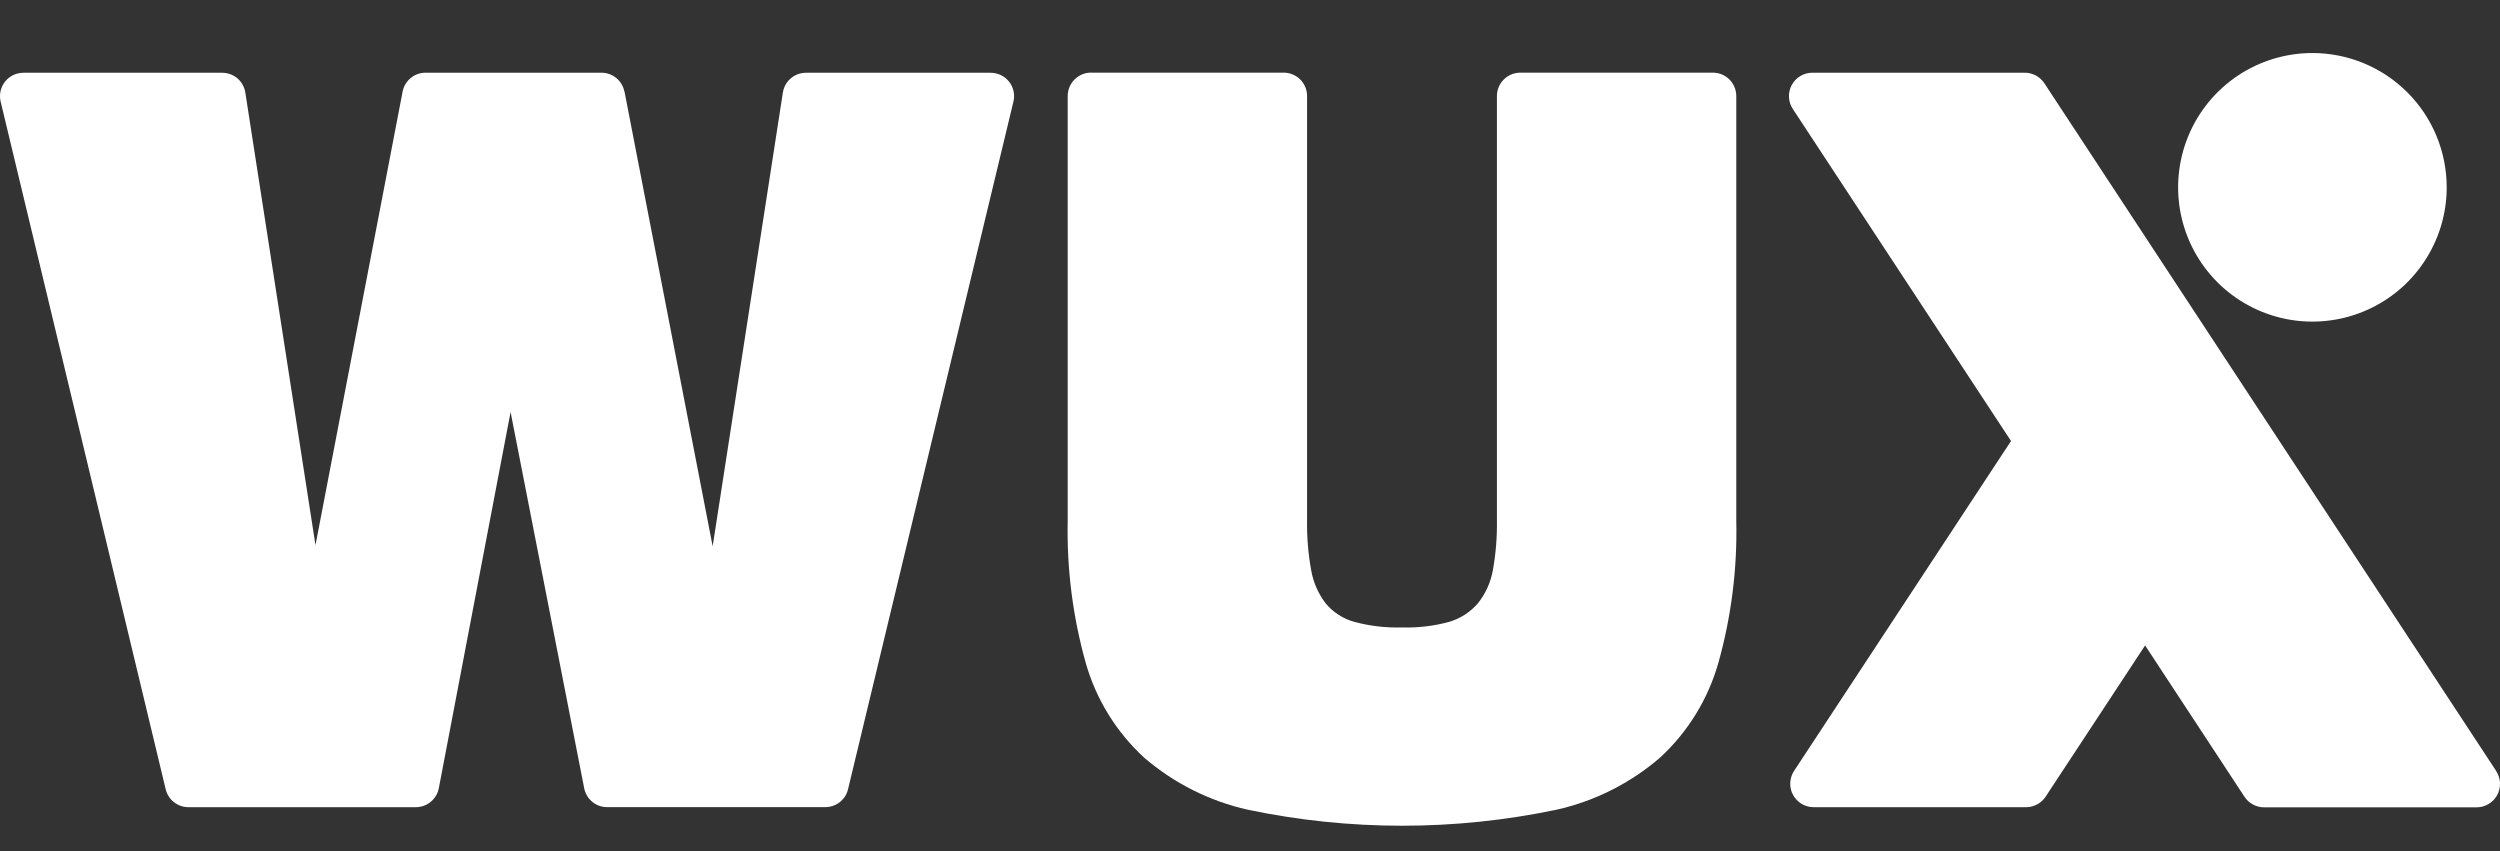
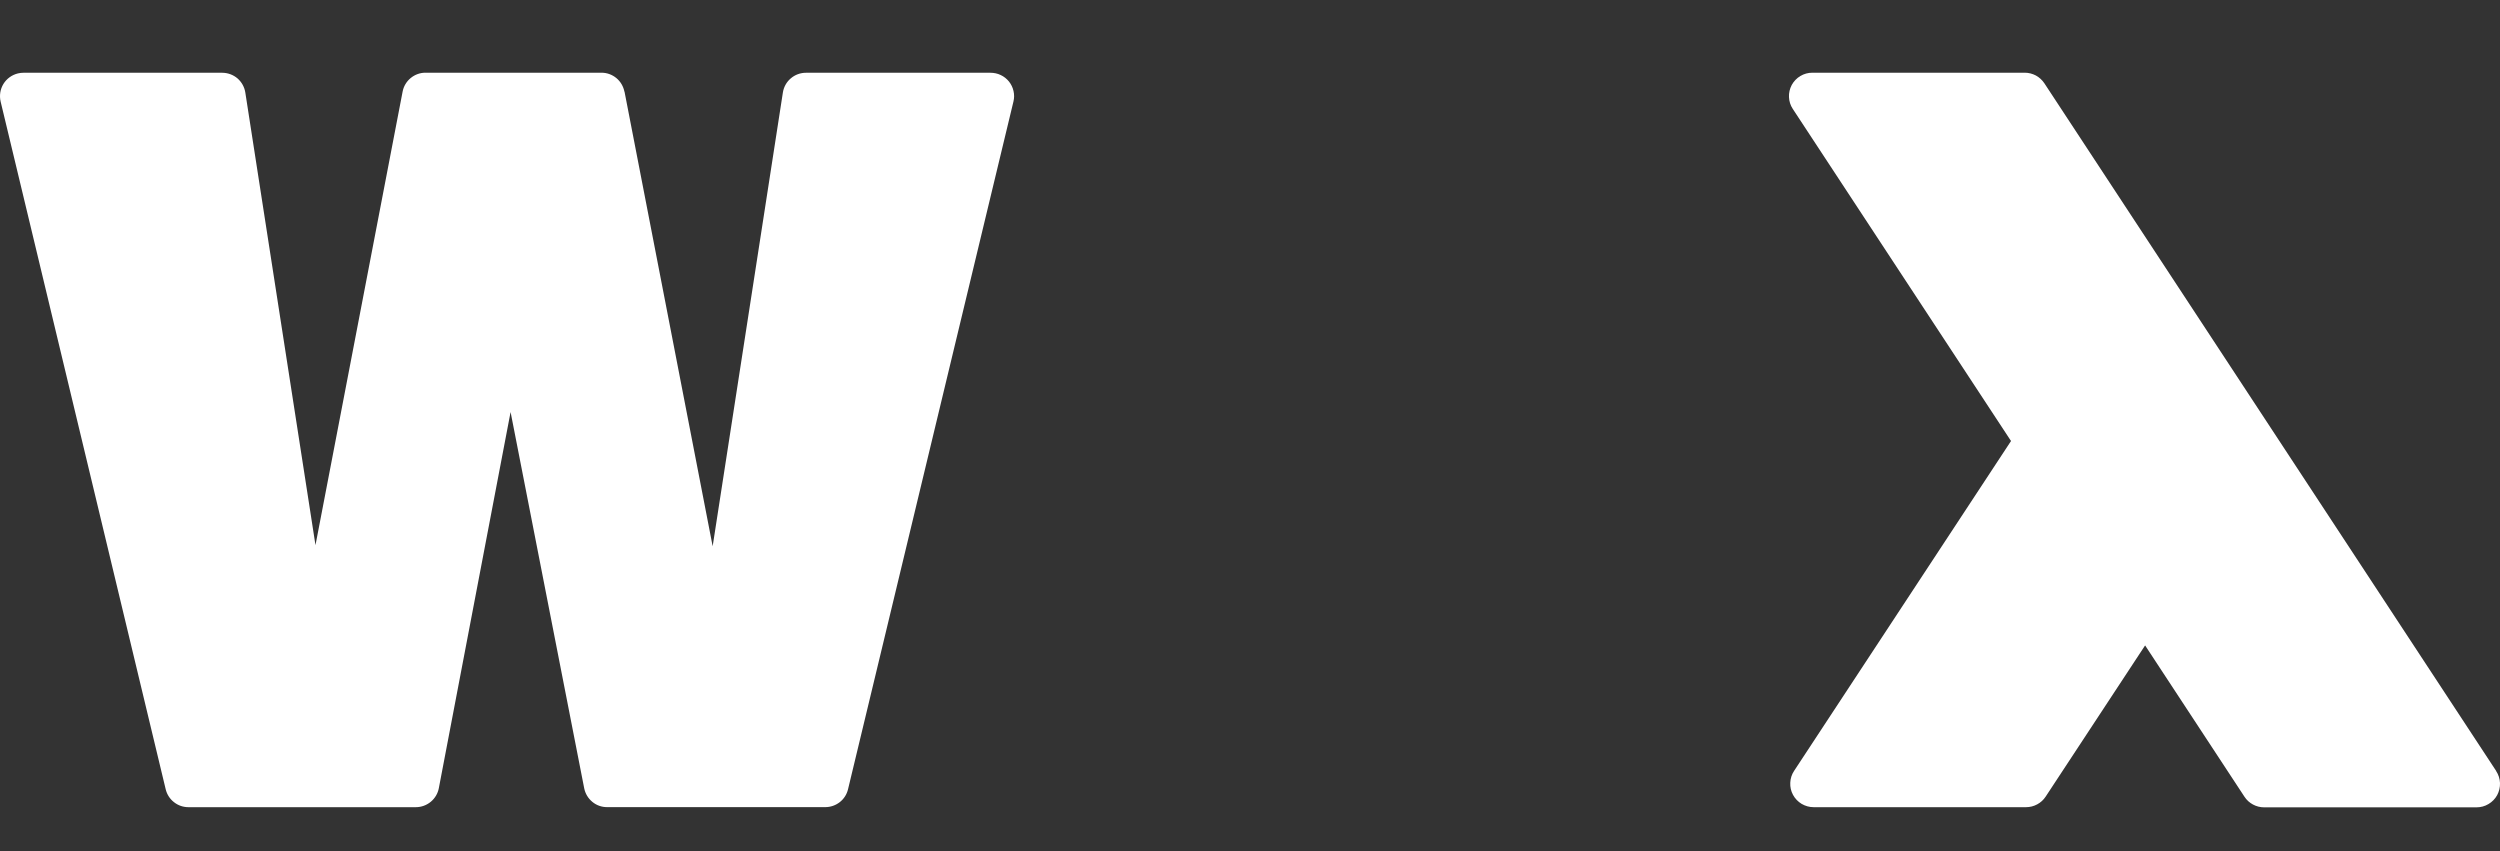
<svg xmlns="http://www.w3.org/2000/svg" width="47" height="16" viewBox="0 0 47 16" fill="none">
  <rect x="0" y="0" width="47" height="16" fill="#333333" stroke="none" />
-   <path d="M20.514 1.366H24.134C24.25 1.366 24.362 1.412 24.445 1.495C24.527 1.577 24.573 1.689 24.573 1.806V9.784C24.568 10.1 24.594 10.415 24.651 10.725C24.691 10.95 24.784 11.162 24.922 11.343C25.063 11.513 25.253 11.634 25.465 11.692C25.756 11.77 26.057 11.805 26.358 11.796C26.655 11.805 26.953 11.77 27.24 11.692C27.451 11.631 27.64 11.51 27.784 11.343C27.927 11.164 28.024 10.951 28.065 10.725C28.121 10.415 28.147 10.1 28.142 9.784V1.806C28.142 1.689 28.188 1.577 28.271 1.495C28.353 1.412 28.465 1.366 28.582 1.366H32.201C32.259 1.366 32.316 1.377 32.37 1.399C32.423 1.421 32.472 1.453 32.513 1.494C32.553 1.535 32.586 1.583 32.608 1.637C32.63 1.69 32.642 1.747 32.642 1.805V9.784C32.663 10.691 32.549 11.596 32.303 12.47C32.108 13.15 31.73 13.764 31.208 14.244C30.649 14.726 29.98 15.062 29.26 15.223C27.348 15.624 25.373 15.624 23.46 15.223C22.74 15.062 22.07 14.725 21.51 14.244C20.989 13.764 20.609 13.151 20.414 12.47C20.168 11.596 20.053 10.69 20.073 9.783V1.804C20.073 1.746 20.085 1.689 20.107 1.635C20.13 1.582 20.162 1.533 20.203 1.492C20.245 1.452 20.294 1.419 20.347 1.397C20.401 1.375 20.459 1.364 20.517 1.365" fill="white" />
-   <path d="M45.998 3.522C45.998 4.021 45.85 4.509 45.572 4.924C45.295 5.34 44.901 5.663 44.439 5.854C43.978 6.045 43.47 6.095 42.981 5.998C42.491 5.9 42.041 5.66 41.688 5.307C41.335 4.954 41.094 4.504 40.997 4.014C40.9 3.524 40.95 3.017 41.141 2.555C41.332 2.094 41.656 1.7 42.071 1.422C42.486 1.145 42.974 0.997 43.474 0.997C44.143 0.997 44.785 1.263 45.259 1.737C45.732 2.21 45.998 2.852 45.998 3.522Z" fill="white" />
  <path d="M46.928 14.494L38.433 1.564C38.392 1.504 38.338 1.454 38.274 1.419C38.209 1.385 38.138 1.367 38.065 1.367H34.072C33.993 1.367 33.915 1.388 33.847 1.429C33.779 1.469 33.723 1.528 33.685 1.597C33.648 1.667 33.629 1.746 33.633 1.825C33.636 1.904 33.66 1.981 33.704 2.047L37.807 8.291L33.728 14.494C33.684 14.56 33.66 14.637 33.657 14.716C33.653 14.796 33.671 14.874 33.709 14.944C33.747 15.014 33.803 15.072 33.871 15.113C33.939 15.153 34.017 15.175 34.096 15.175H38.09C38.163 15.175 38.235 15.157 38.299 15.122C38.363 15.088 38.418 15.038 38.458 14.977L40.328 12.134L42.197 14.98C42.237 15.041 42.292 15.091 42.356 15.125C42.421 15.16 42.492 15.178 42.565 15.178H46.558C46.638 15.178 46.716 15.157 46.784 15.116C46.852 15.076 46.909 15.018 46.947 14.948C46.984 14.878 47.003 14.799 47 14.72C46.996 14.641 46.972 14.563 46.928 14.497" fill="white" />
  <path d="M11.741 1.723L13.398 10.27L14.718 1.74C14.734 1.636 14.786 1.542 14.866 1.474C14.946 1.405 15.047 1.368 15.152 1.368H18.621C18.688 1.368 18.754 1.382 18.814 1.411C18.874 1.439 18.927 1.481 18.969 1.533C19.01 1.585 19.04 1.646 19.054 1.711C19.069 1.776 19.069 1.843 19.053 1.908L15.943 14.838C15.92 14.934 15.866 15.019 15.788 15.08C15.71 15.141 15.614 15.174 15.516 15.174H11.415C11.313 15.175 11.214 15.14 11.136 15.075C11.057 15.01 11.003 14.92 10.983 14.82L9.599 7.746L8.25 14.818C8.231 14.918 8.177 15.009 8.098 15.074C8.019 15.139 7.92 15.175 7.818 15.175H3.542C3.443 15.175 3.347 15.142 3.27 15.08C3.192 15.019 3.138 14.934 3.115 14.838L0.012 1.91C-0.015 1.796 0.004 1.677 0.065 1.577C0.126 1.478 0.225 1.407 0.338 1.38C0.371 1.372 0.405 1.368 0.439 1.368H4.18C4.285 1.369 4.385 1.406 4.465 1.474C4.544 1.543 4.596 1.637 4.612 1.74L5.931 10.249L7.569 1.723C7.588 1.622 7.642 1.532 7.721 1.467C7.8 1.402 7.899 1.366 8.001 1.367H11.309C11.411 1.367 11.509 1.403 11.588 1.468C11.666 1.533 11.719 1.623 11.739 1.723" fill="white" />
</svg>